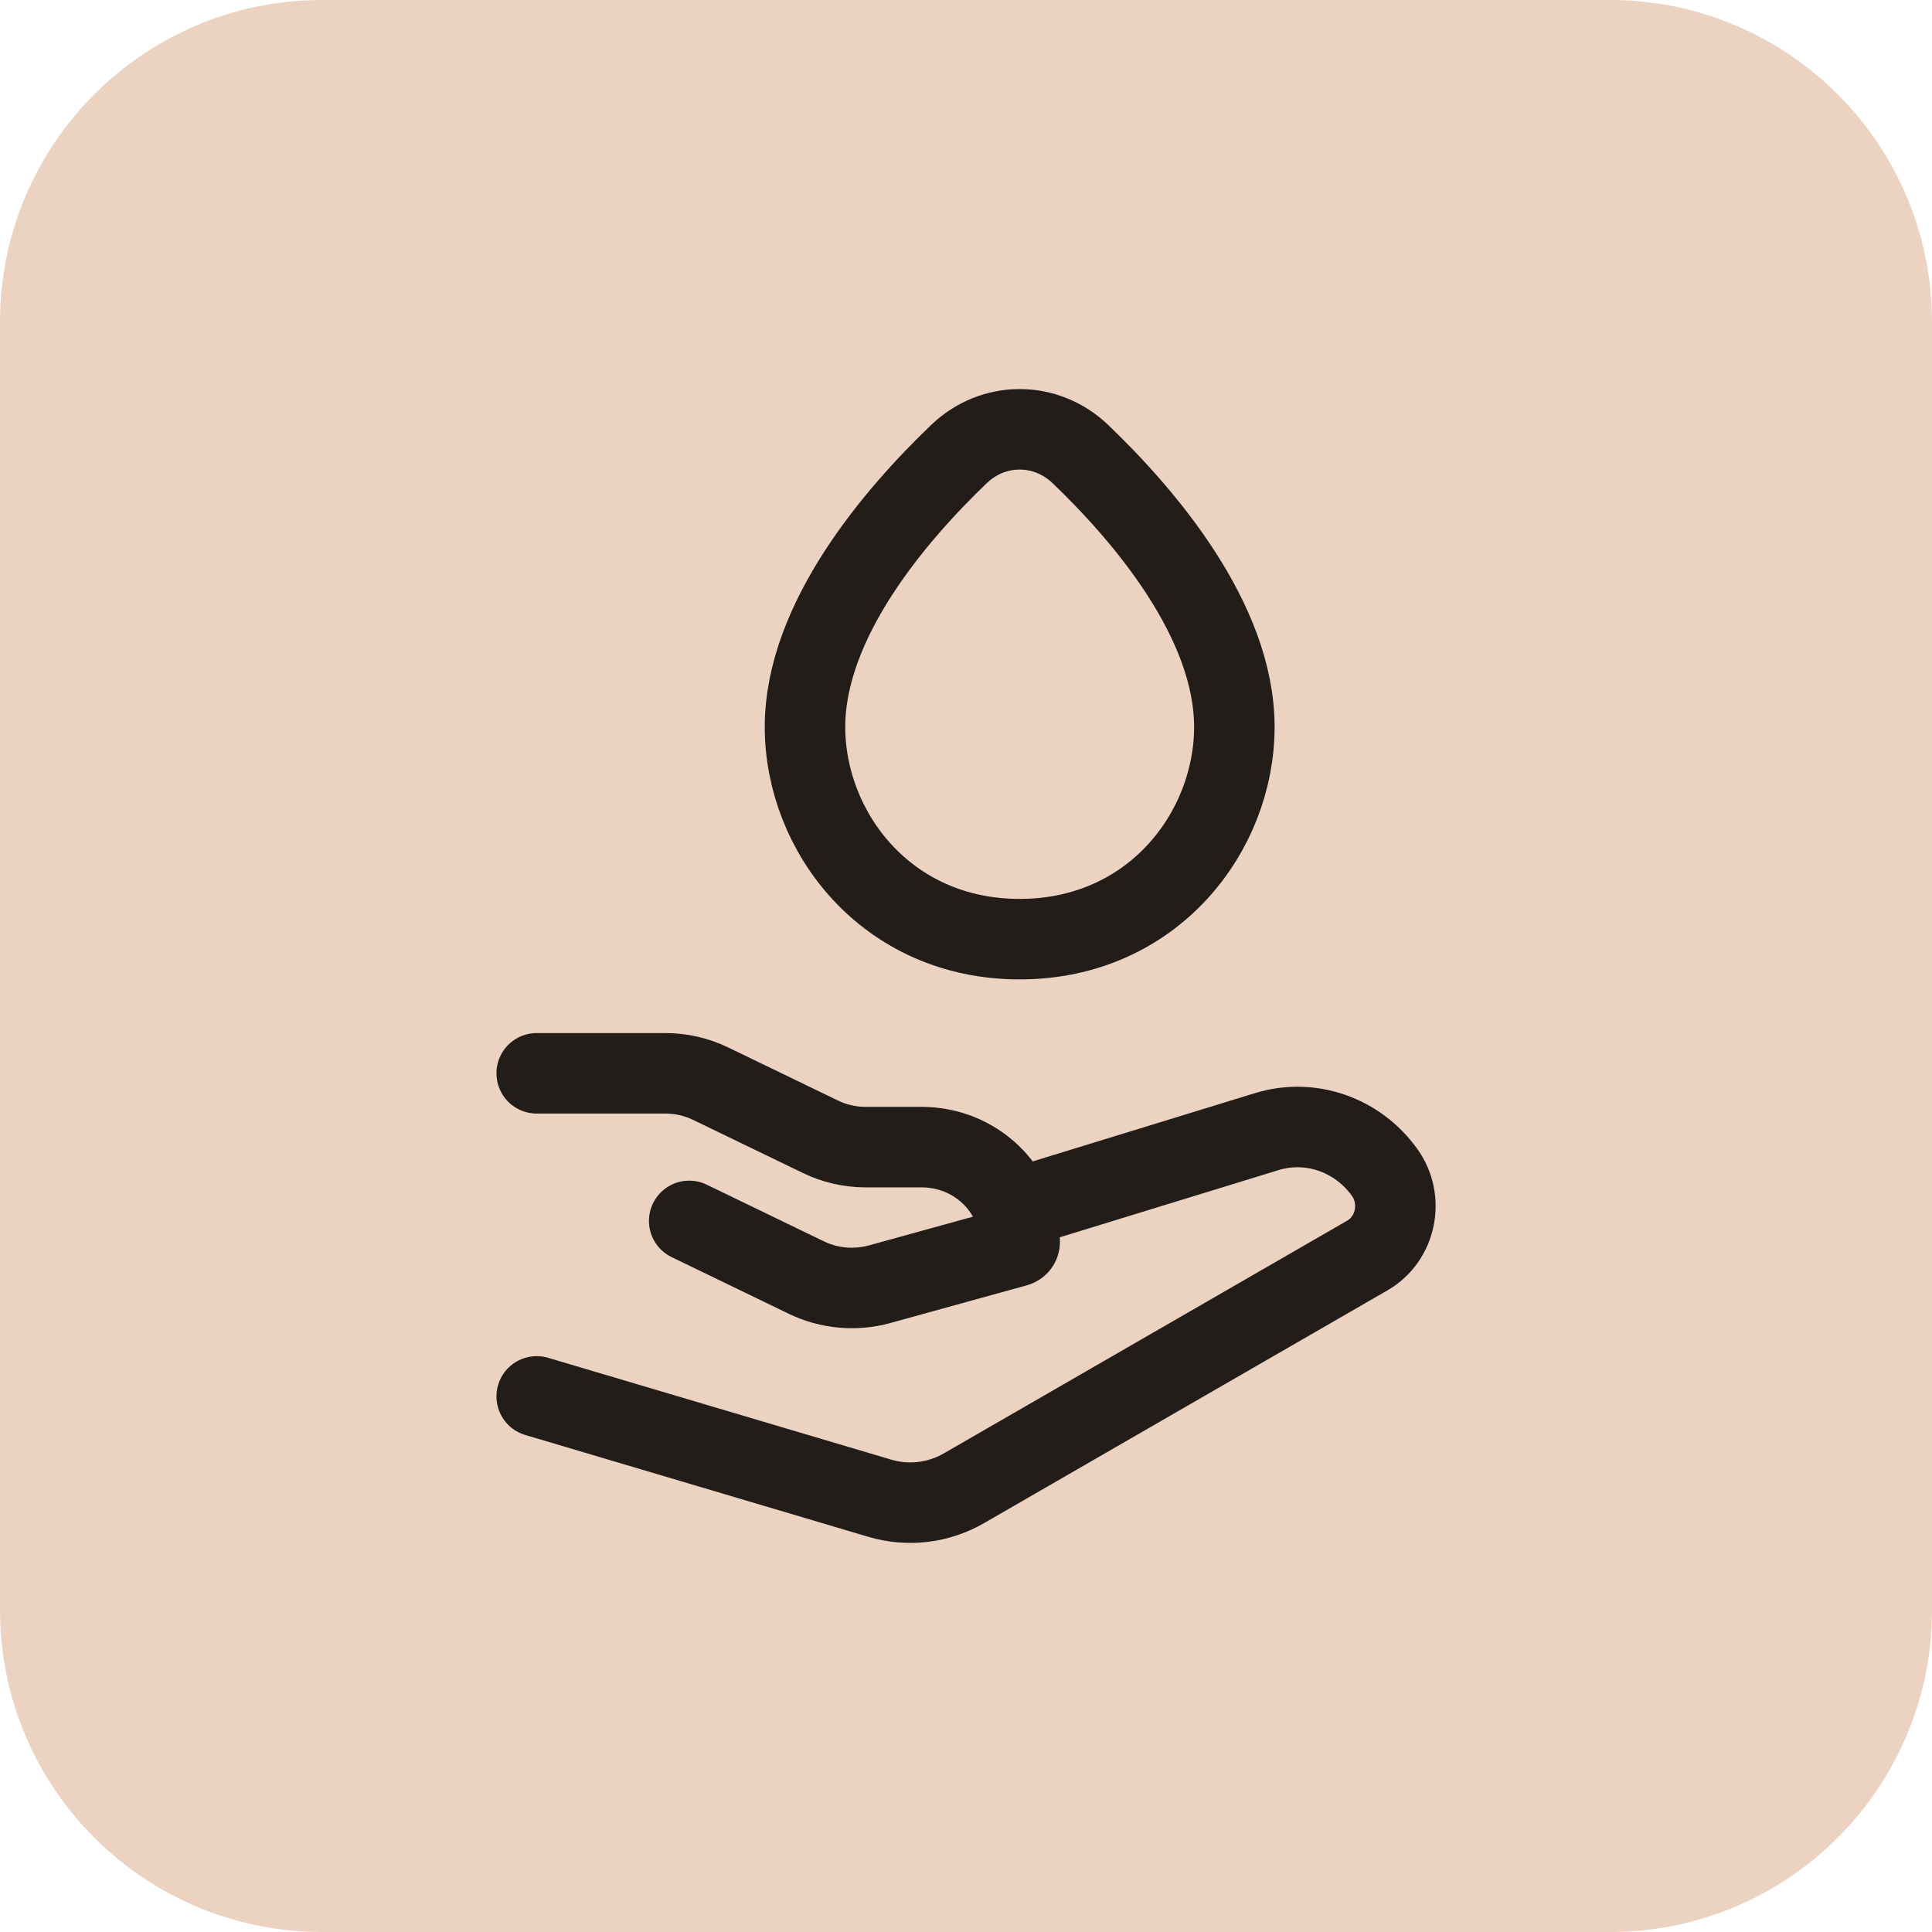
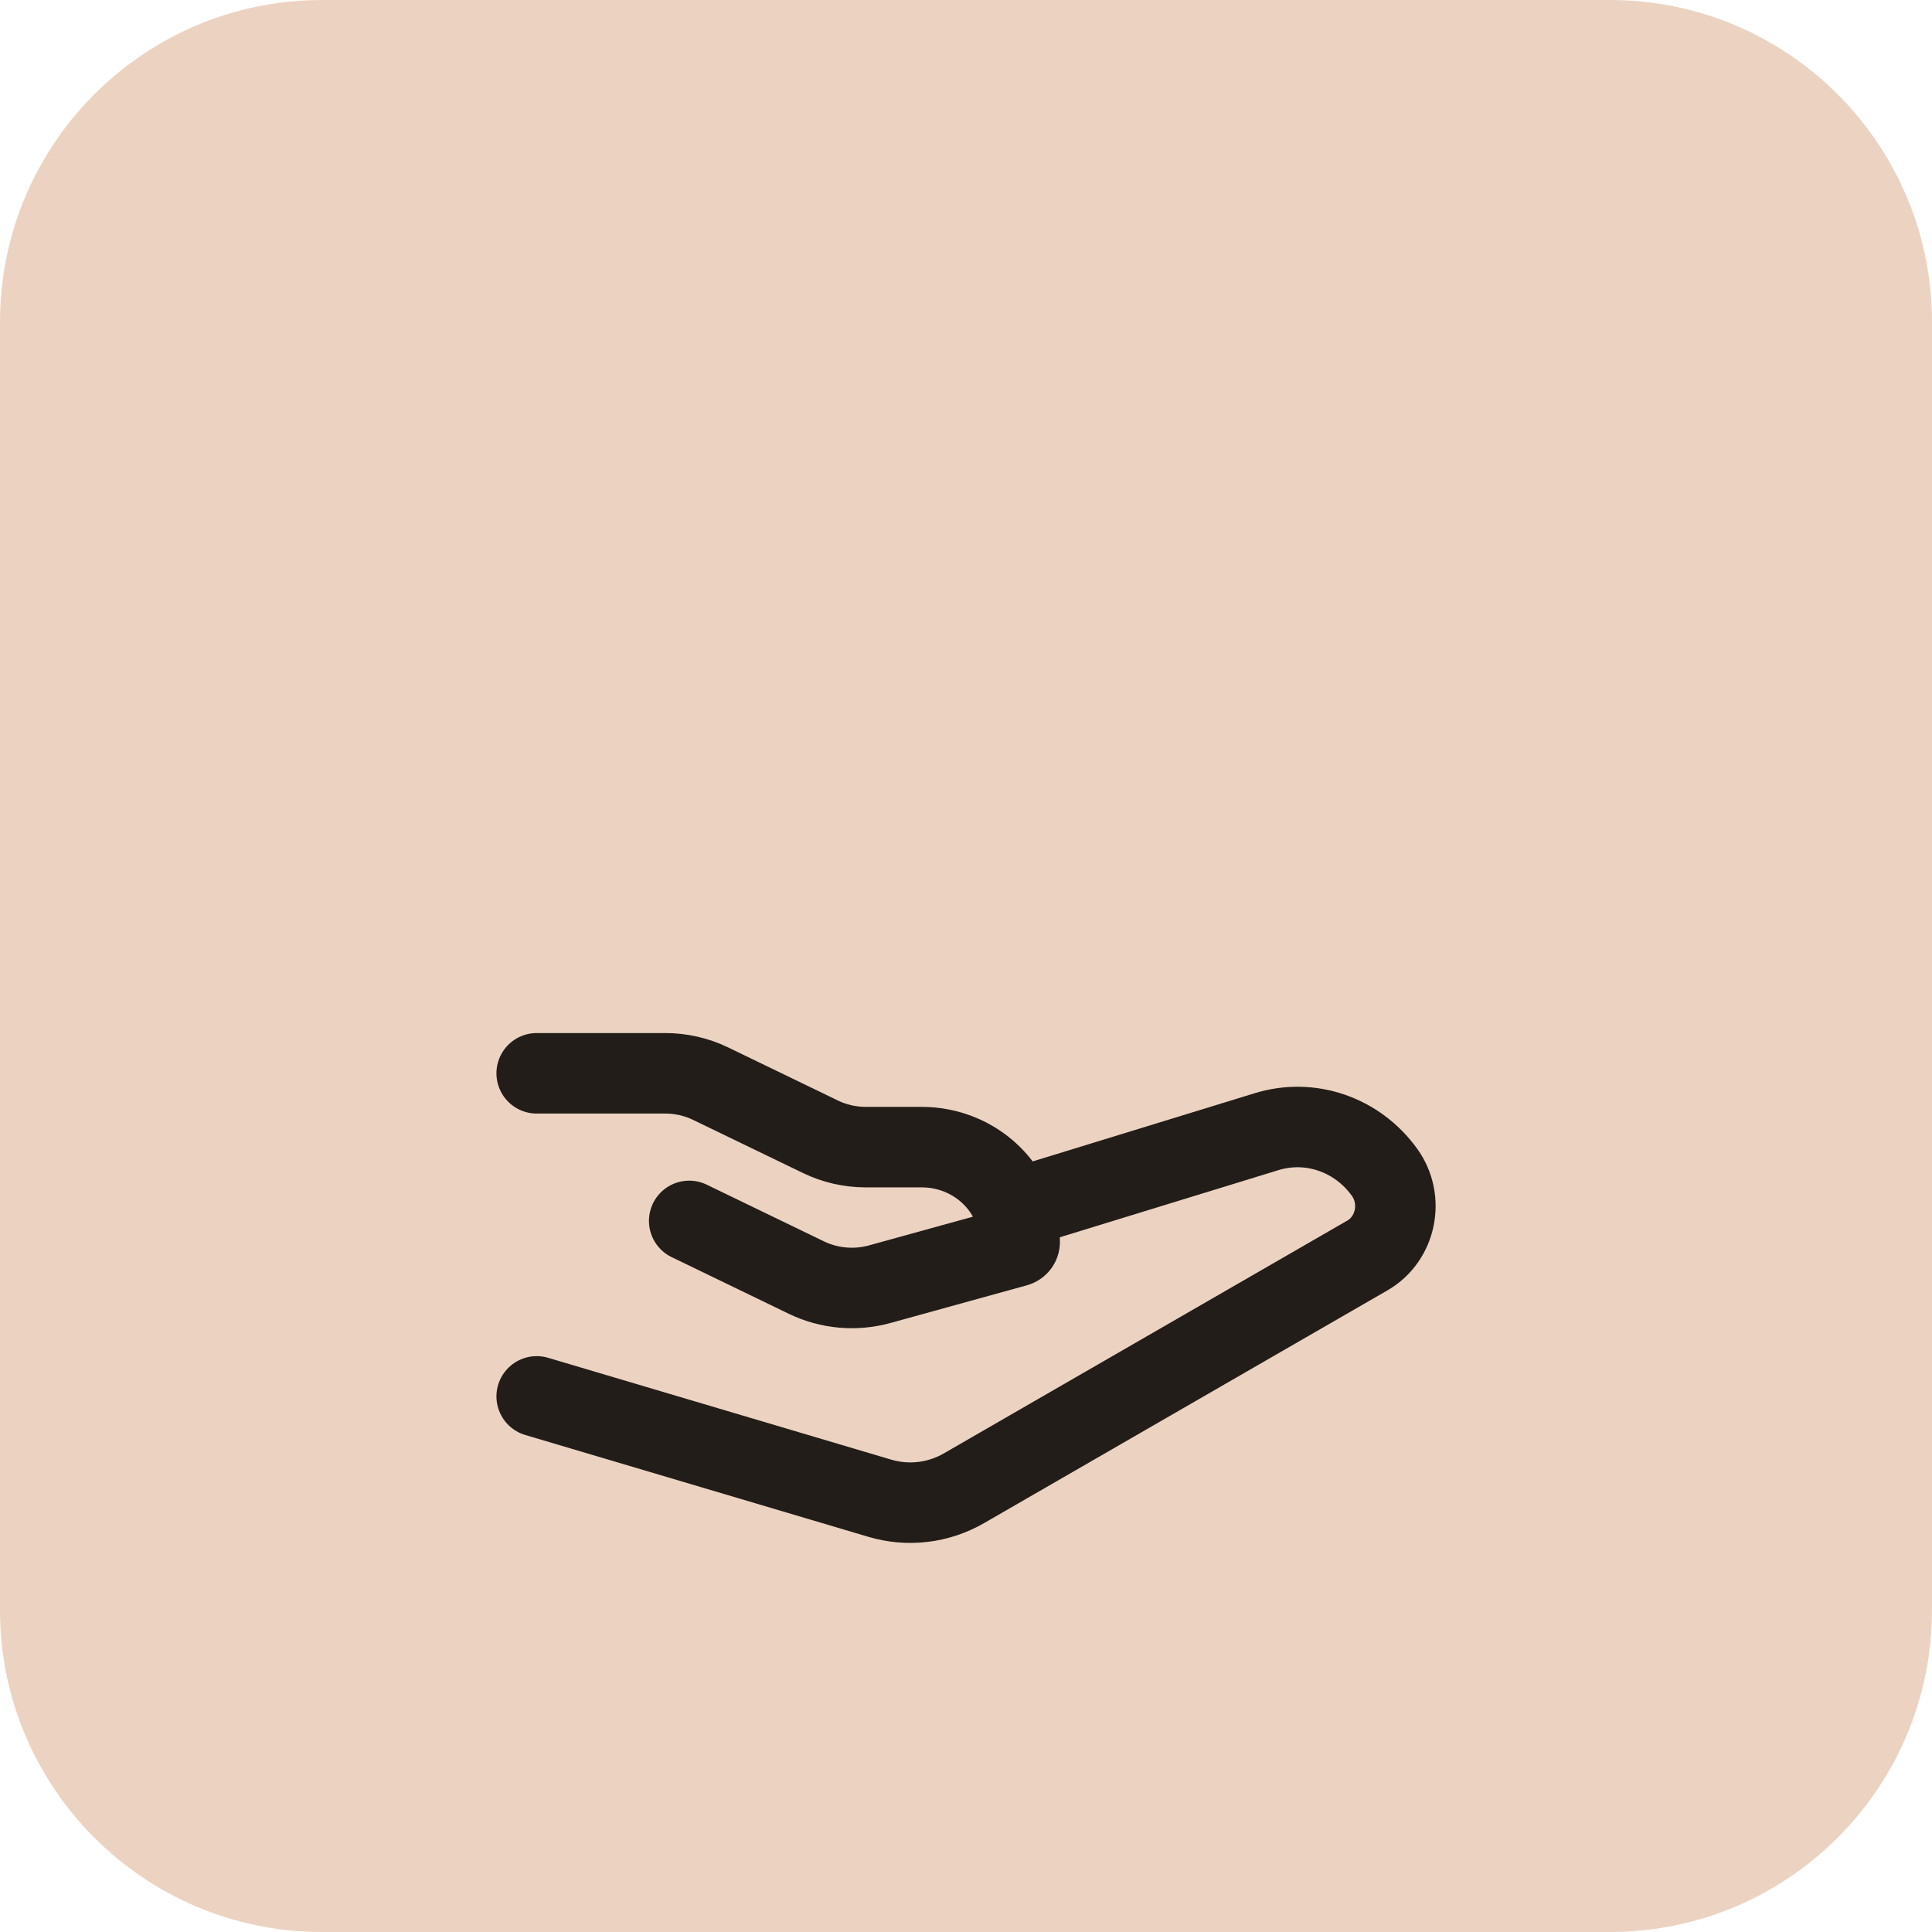
<svg xmlns="http://www.w3.org/2000/svg" width="48" height="48" viewBox="0 0 48 48" fill="none">
  <path d="M0 8C0 3.582 3.582 0 8 0H40C44.418 0 48 3.582 48 8V40C48 44.418 44.418 48 40 48H8C3.582 48 0 44.418 0 40V8Z" fill="#ECD3C1" />
-   <path d="M20 18.062C20 15.412 22.247 12.793 23.824 11.282C24.68 10.461 25.986 10.461 26.843 11.282C28.42 12.793 30.667 15.412 30.667 18.062C30.667 20.66 28.647 23.333 25.333 23.333C22.02 23.333 20 20.66 20 18.062Z" stroke="#221D19" stroke-width="2" />
  <path d="M13.334 26.666H16.527C16.919 26.666 17.306 26.754 17.657 26.924L20.38 28.241C20.73 28.411 21.117 28.5 21.509 28.5H22.899C24.244 28.5 25.334 29.554 25.334 30.855C25.334 30.908 25.298 30.954 25.246 30.969L21.858 31.905C21.25 32.073 20.599 32.015 20.034 31.741L17.123 30.333" stroke="#221D19" stroke-width="2" stroke-linecap="round" stroke-linejoin="round" />
  <path d="M25.334 30L31.458 28.119C32.543 27.78 33.717 28.181 34.397 29.123C34.889 29.804 34.688 30.779 33.972 31.192L23.951 36.974C23.314 37.342 22.562 37.431 21.861 37.224L13.334 34.693" stroke="#221D19" stroke-width="2" stroke-linecap="round" stroke-linejoin="round" />
</svg>